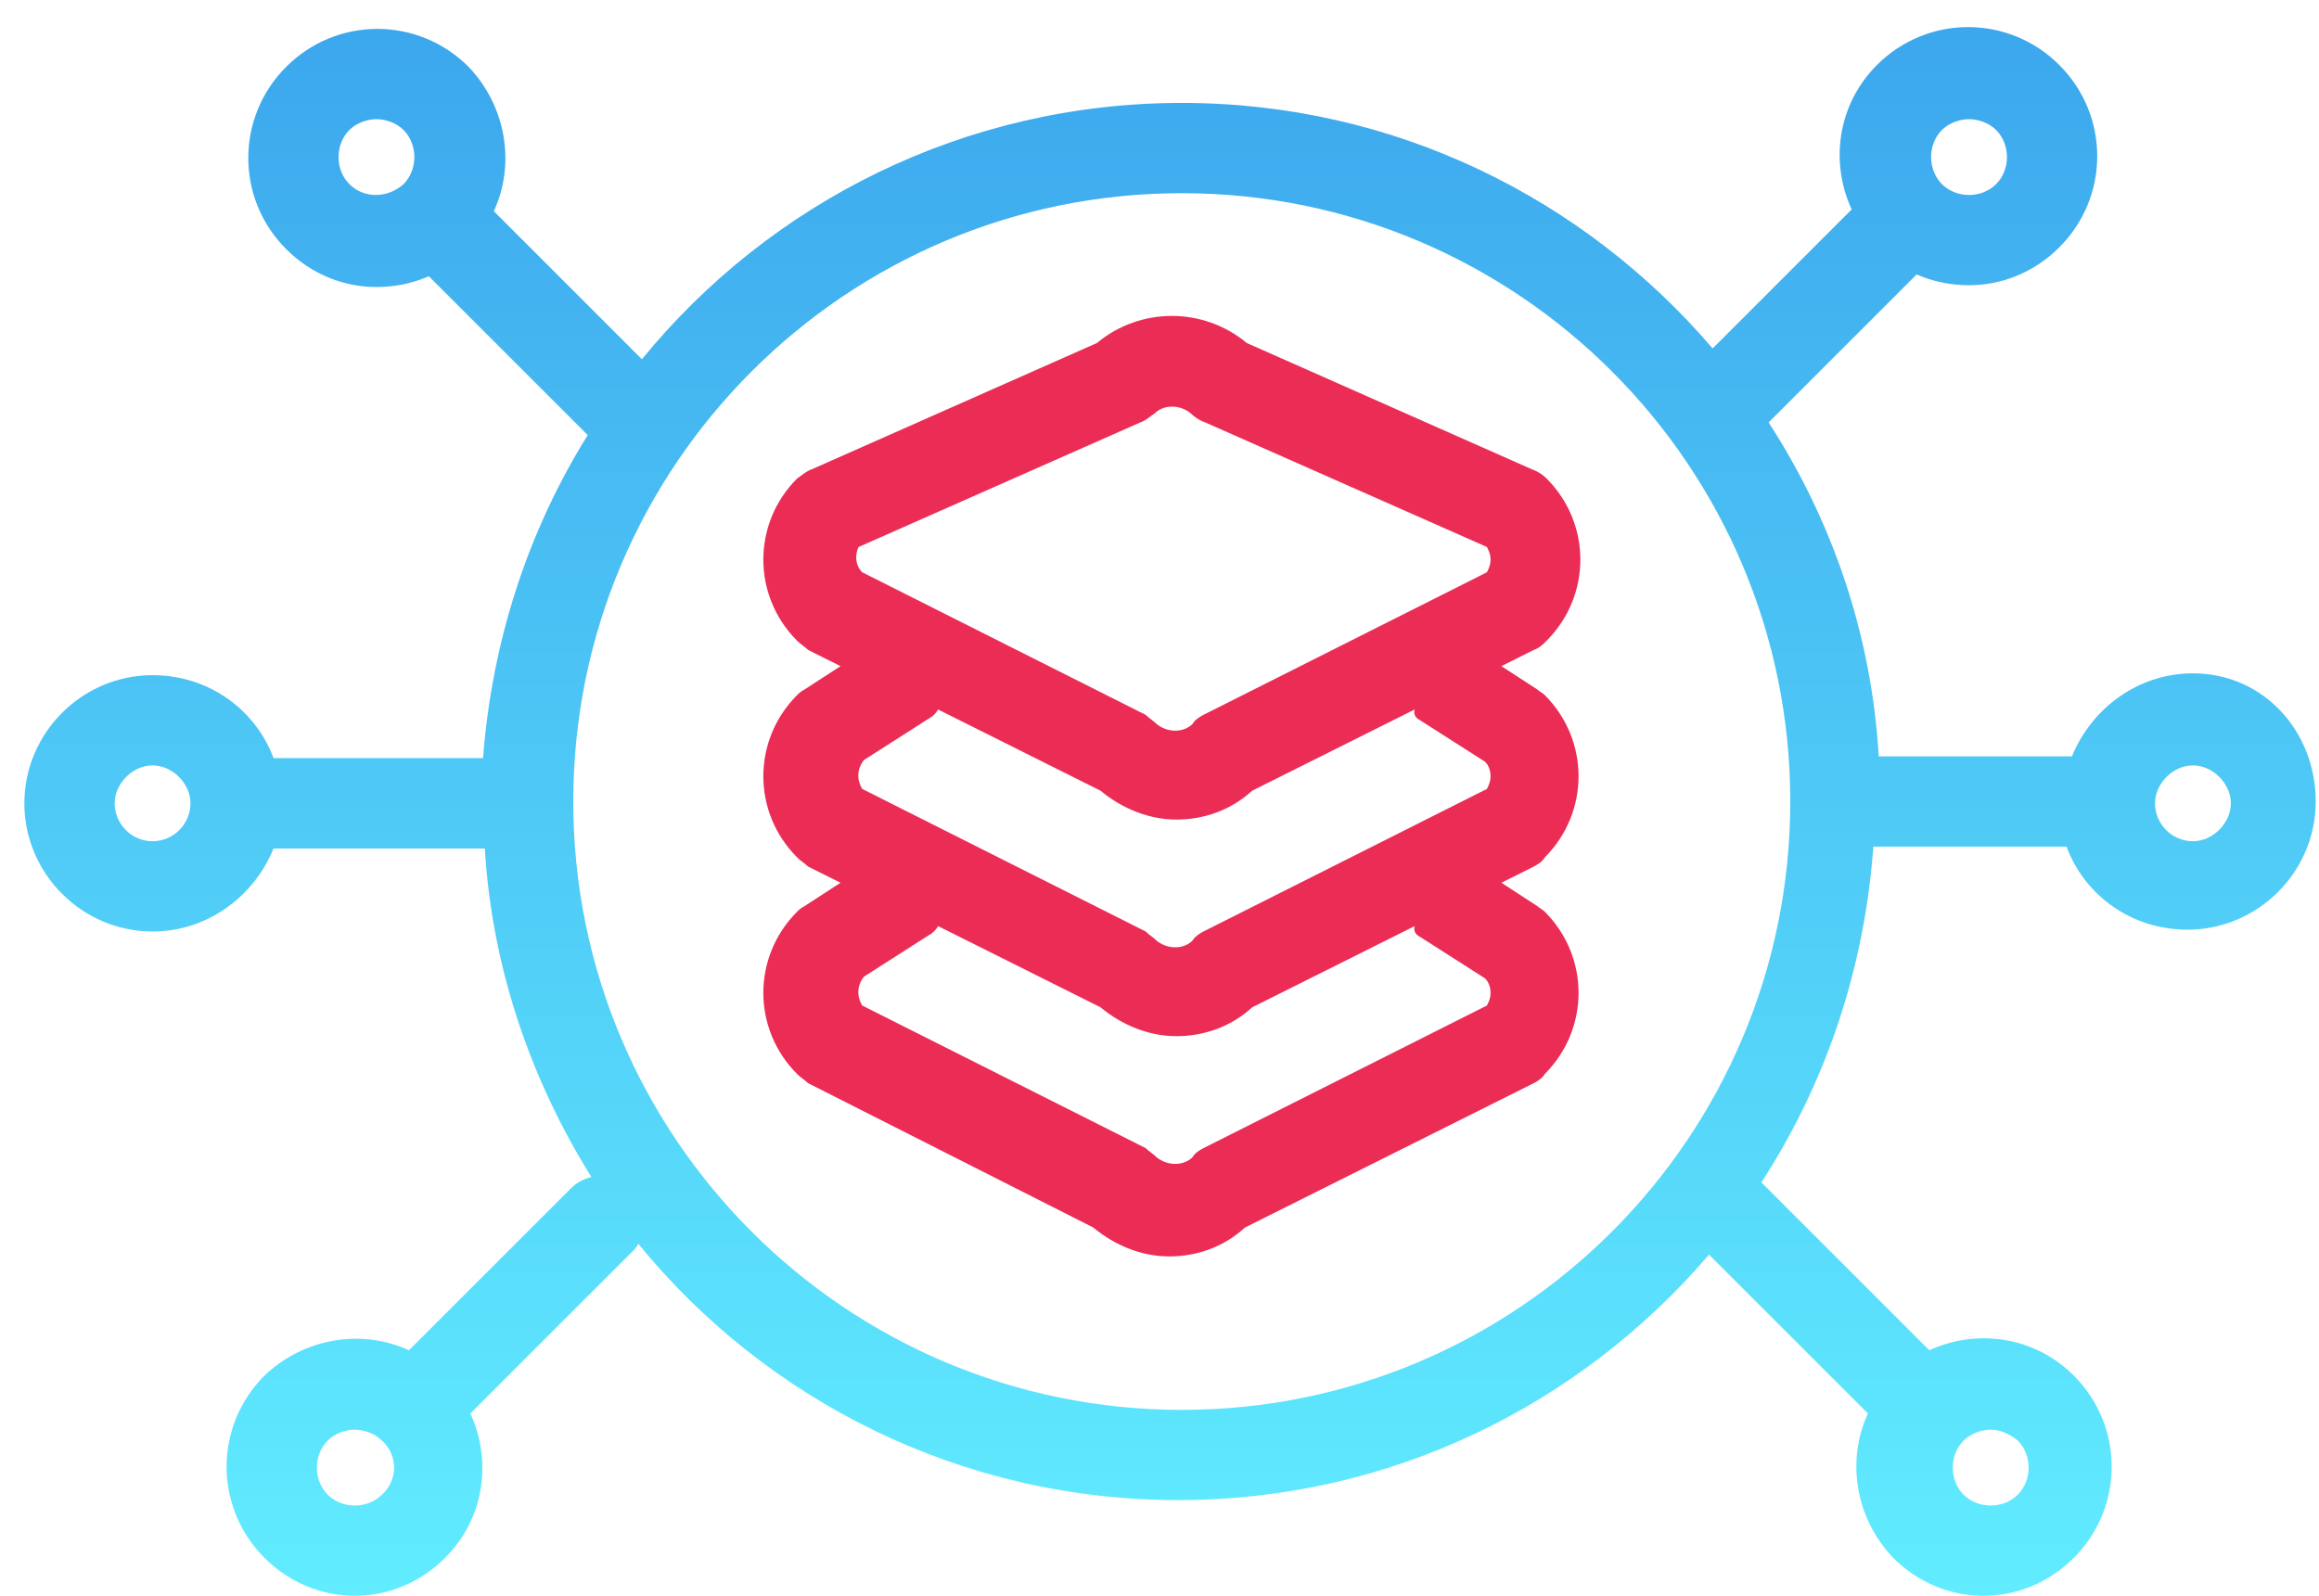
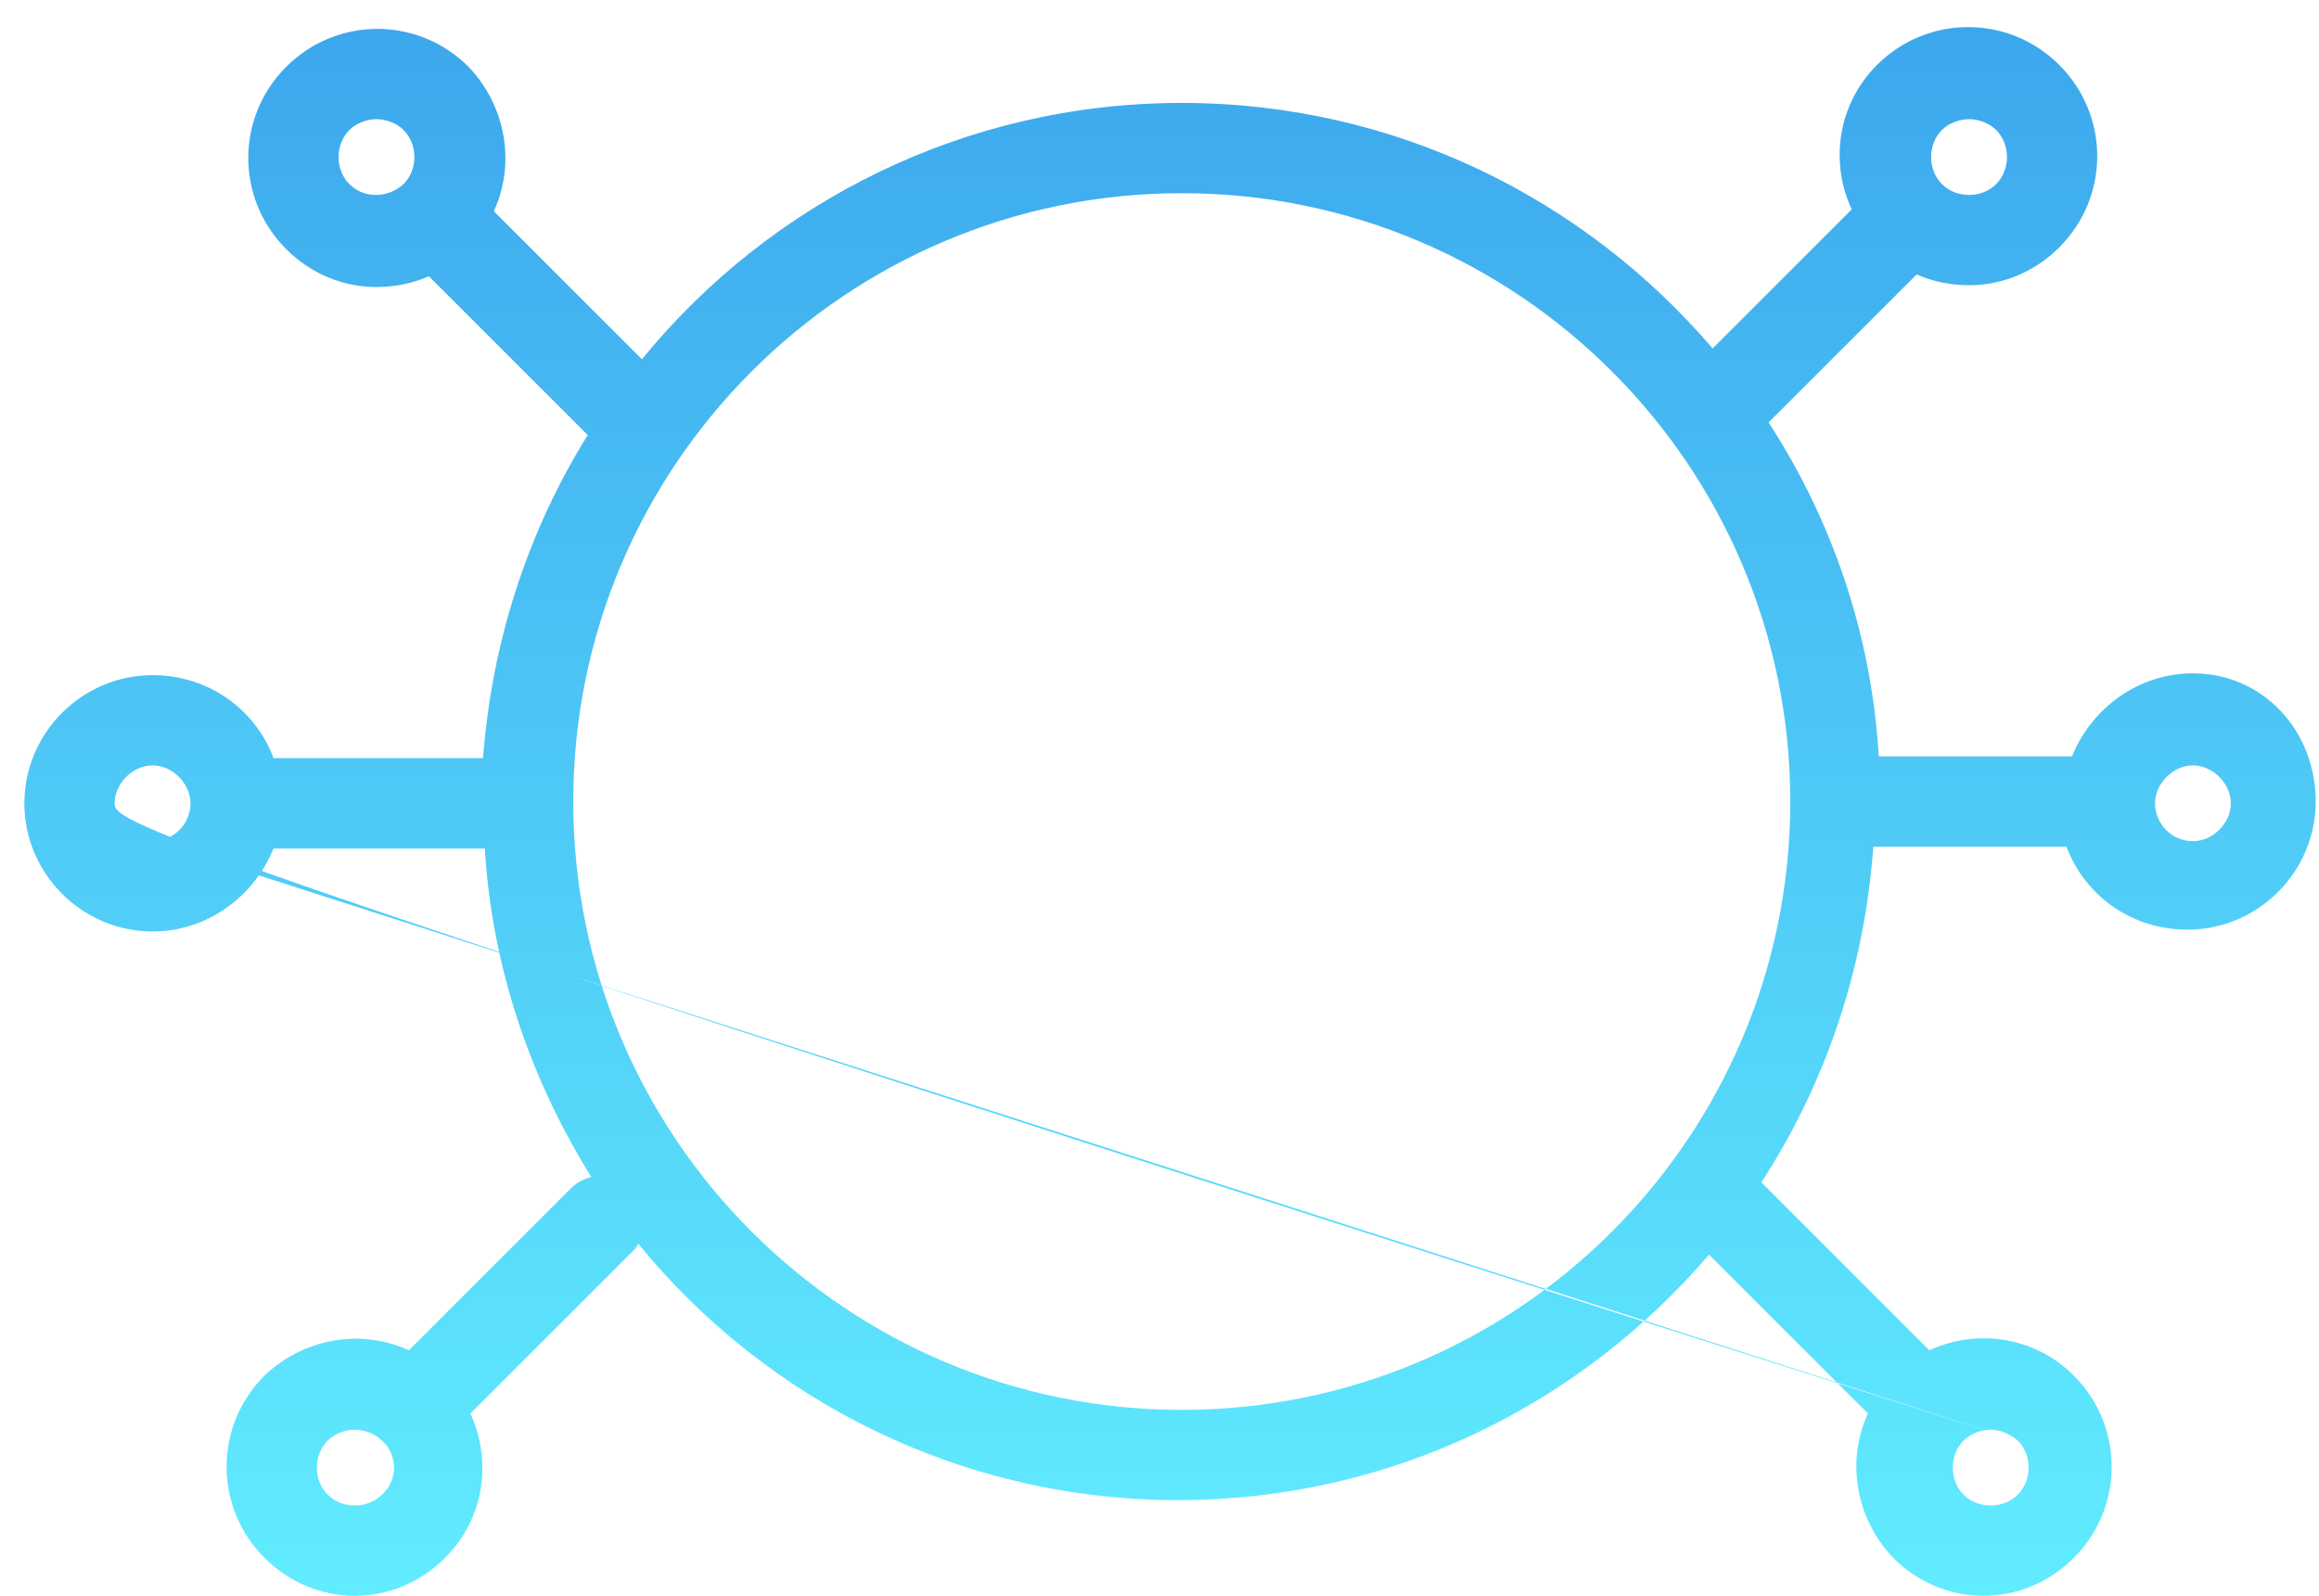
<svg xmlns="http://www.w3.org/2000/svg" width="77" height="53" viewBox="0 0 77 53" fill="none">
-   <path d="M72.814 22.363C71.015 22.363 69.457 23.503 68.797 25.121H62.382C62.142 21.045 60.823 17.267 58.725 14.03L63.641 9.114C64.18 9.354 64.78 9.473 65.38 9.473C66.459 9.473 67.538 9.054 68.377 8.214C70.056 6.536 70.056 3.838 68.377 2.159C66.699 0.48 64.001 0.48 62.322 2.159C61.003 3.478 60.763 5.397 61.483 6.955L56.866 11.572C52.609 6.596 46.314 3.418 39.24 3.418C32.045 3.418 25.57 6.716 21.314 11.932L16.397 7.015C17.117 5.457 16.817 3.538 15.558 2.219C13.879 0.54 11.181 0.54 9.503 2.219C7.824 3.898 7.824 6.596 9.503 8.274C10.342 9.114 11.421 9.533 12.5 9.533C13.1 9.533 13.699 9.413 14.239 9.174L19.515 14.45C17.536 17.627 16.337 21.284 16.038 25.181H9.083C8.483 23.563 6.925 22.424 5.066 22.424C2.728 22.424 0.809 24.342 0.809 26.68C0.809 29.018 2.728 30.937 5.066 30.937C6.865 30.937 8.423 29.798 9.083 28.179H16.098C16.337 32.196 17.656 35.913 19.635 39.091C19.395 39.151 19.155 39.271 18.975 39.45L13.579 44.846C12.021 44.127 10.102 44.427 8.783 45.686C7.104 47.364 7.104 50.062 8.783 51.741C9.622 52.58 10.702 53 11.781 53C12.86 53 13.939 52.58 14.778 51.741C16.098 50.422 16.337 48.504 15.618 46.945L21.014 41.549C21.074 41.489 21.134 41.429 21.194 41.309C25.45 46.525 31.925 49.822 39.12 49.822C46.194 49.822 52.489 46.645 56.746 41.669L62.022 46.945C61.303 48.504 61.602 50.422 62.862 51.741C63.701 52.58 64.78 53 65.859 53C66.938 53 68.018 52.58 68.857 51.741C70.536 50.062 70.536 47.364 68.857 45.686C67.538 44.367 65.619 44.127 64.061 44.846L58.665 39.45C58.605 39.391 58.545 39.331 58.485 39.271C60.583 36.033 61.902 32.256 62.202 28.119H68.617C69.217 29.738 70.775 30.877 72.634 30.877C74.972 30.877 76.891 28.959 76.891 26.62C76.891 24.282 75.152 22.363 72.814 22.363ZM64.48 4.317C64.72 4.078 65.08 3.958 65.38 3.958C65.679 3.958 66.039 4.078 66.279 4.317C66.759 4.797 66.759 5.636 66.279 6.116C65.799 6.596 64.96 6.596 64.48 6.116C64.001 5.636 64.001 4.797 64.48 4.317ZM11.601 6.116C11.121 5.636 11.121 4.797 11.601 4.317C11.841 4.078 12.2 3.958 12.5 3.958C12.8 3.958 13.16 4.078 13.399 4.317C13.879 4.797 13.879 5.636 13.399 6.116C12.86 6.596 12.081 6.596 11.601 6.116ZM12.68 49.643C12.2 50.122 11.361 50.122 10.882 49.643C10.402 49.163 10.402 48.324 10.882 47.844C11.121 47.604 11.481 47.484 11.781 47.484C12.081 47.484 12.44 47.604 12.68 47.844C13.22 48.324 13.22 49.163 12.68 49.643ZM66.998 47.844C67.478 48.324 67.478 49.163 66.998 49.643C66.519 50.122 65.679 50.122 65.2 49.643C64.72 49.163 64.72 48.324 65.2 47.844C65.44 47.604 65.799 47.484 66.099 47.484C66.399 47.484 66.699 47.604 66.998 47.844ZM5.066 27.939C4.346 27.939 3.807 27.34 3.807 26.68C3.807 26.021 4.406 25.421 5.066 25.421C5.725 25.421 6.325 26.021 6.325 26.68C6.325 27.34 5.785 27.939 5.066 27.939ZM39.24 46.825C28.088 46.825 19.035 37.772 19.035 26.62C19.035 15.469 28.088 6.416 39.24 6.416C50.391 6.416 59.444 15.469 59.444 26.62C59.444 37.772 50.391 46.825 39.24 46.825ZM72.814 27.939C72.094 27.939 71.555 27.34 71.555 26.68C71.555 26.021 72.154 25.421 72.814 25.421C73.473 25.421 74.073 26.021 74.073 26.68C74.073 27.34 73.473 27.939 72.814 27.939Z" fill="url(#paint0_linear)" />
-   <path d="M51.35 21.284C52.849 19.785 52.849 17.387 51.35 15.889C51.23 15.769 51.051 15.649 50.871 15.589L41.398 11.392C39.959 10.193 37.861 10.193 36.422 11.392L26.949 15.589C26.769 15.649 26.649 15.769 26.47 15.889C24.971 17.387 24.971 19.785 26.47 21.284C26.589 21.404 26.709 21.464 26.829 21.584L27.908 22.124L26.709 22.903C26.589 22.963 26.529 23.023 26.47 23.083C24.971 24.582 24.971 26.98 26.47 28.479C26.589 28.599 26.709 28.659 26.829 28.779L27.908 29.318L26.709 30.098C26.589 30.158 26.529 30.218 26.47 30.277C24.971 31.776 24.971 34.175 26.47 35.673C26.589 35.793 26.709 35.853 26.829 35.973L36.302 40.769C37.021 41.369 37.921 41.729 38.82 41.729C39.719 41.729 40.619 41.429 41.338 40.769L50.931 35.973C51.051 35.913 51.23 35.793 51.29 35.673C52.789 34.175 52.789 31.776 51.29 30.277C51.23 30.218 51.111 30.158 51.051 30.098L49.852 29.318L50.931 28.779C51.051 28.719 51.23 28.599 51.29 28.479C52.789 26.98 52.789 24.582 51.29 23.083C51.23 23.023 51.111 22.963 51.051 22.903L49.852 22.124L50.931 21.584C51.111 21.524 51.23 21.404 51.35 21.284ZM28.508 18.167L37.861 14.03C38.041 13.97 38.16 13.85 38.34 13.73C38.64 13.43 39.18 13.43 39.539 13.73C39.659 13.85 39.839 13.97 40.019 14.03L49.372 18.167C49.432 18.287 49.492 18.407 49.492 18.587C49.492 18.766 49.432 18.886 49.372 19.006L39.959 23.742C39.839 23.802 39.659 23.922 39.599 24.042C39.3 24.342 38.76 24.342 38.4 24.042C38.28 23.922 38.16 23.862 38.041 23.742L28.628 19.006C28.388 18.766 28.388 18.407 28.508 18.167ZM47.154 31.117L49.312 32.496C49.432 32.616 49.492 32.796 49.492 32.975C49.492 33.155 49.432 33.275 49.372 33.395L39.959 38.132C39.839 38.191 39.659 38.311 39.599 38.431C39.3 38.731 38.76 38.731 38.4 38.431C38.28 38.311 38.16 38.251 38.041 38.132L28.628 33.395C28.448 33.095 28.448 32.736 28.688 32.436L30.846 31.057C30.966 30.997 31.086 30.877 31.146 30.757L36.542 33.455C37.261 34.055 38.16 34.414 39.06 34.414C39.959 34.414 40.858 34.114 41.578 33.455L46.974 30.757C46.914 30.937 47.034 31.057 47.154 31.117ZM47.154 23.922L49.312 25.301C49.432 25.421 49.492 25.601 49.492 25.781C49.492 25.961 49.432 26.081 49.372 26.201L39.959 30.937C39.839 30.997 39.659 31.117 39.599 31.237C39.3 31.537 38.76 31.537 38.4 31.237C38.28 31.117 38.16 31.057 38.041 30.937L28.628 26.201C28.448 25.901 28.448 25.541 28.688 25.241L30.846 23.862C30.966 23.802 31.086 23.683 31.146 23.563L36.542 26.261C37.261 26.86 38.16 27.22 39.06 27.22C39.959 27.22 40.858 26.92 41.578 26.261L46.974 23.563C46.914 23.742 47.034 23.862 47.154 23.922Z" fill="#EB2D56" />
+   <path d="M72.814 22.363C71.015 22.363 69.457 23.503 68.797 25.121H62.382C62.142 21.045 60.823 17.267 58.725 14.03L63.641 9.114C64.18 9.354 64.78 9.473 65.38 9.473C66.459 9.473 67.538 9.054 68.377 8.214C70.056 6.536 70.056 3.838 68.377 2.159C66.699 0.48 64.001 0.48 62.322 2.159C61.003 3.478 60.763 5.397 61.483 6.955L56.866 11.572C52.609 6.596 46.314 3.418 39.24 3.418C32.045 3.418 25.57 6.716 21.314 11.932L16.397 7.015C17.117 5.457 16.817 3.538 15.558 2.219C13.879 0.54 11.181 0.54 9.503 2.219C7.824 3.898 7.824 6.596 9.503 8.274C10.342 9.114 11.421 9.533 12.5 9.533C13.1 9.533 13.699 9.413 14.239 9.174L19.515 14.45C17.536 17.627 16.337 21.284 16.038 25.181H9.083C8.483 23.563 6.925 22.424 5.066 22.424C2.728 22.424 0.809 24.342 0.809 26.68C0.809 29.018 2.728 30.937 5.066 30.937C6.865 30.937 8.423 29.798 9.083 28.179H16.098C16.337 32.196 17.656 35.913 19.635 39.091C19.395 39.151 19.155 39.271 18.975 39.45L13.579 44.846C12.021 44.127 10.102 44.427 8.783 45.686C7.104 47.364 7.104 50.062 8.783 51.741C9.622 52.58 10.702 53 11.781 53C12.86 53 13.939 52.58 14.778 51.741C16.098 50.422 16.337 48.504 15.618 46.945L21.014 41.549C21.074 41.489 21.134 41.429 21.194 41.309C25.45 46.525 31.925 49.822 39.12 49.822C46.194 49.822 52.489 46.645 56.746 41.669L62.022 46.945C61.303 48.504 61.602 50.422 62.862 51.741C63.701 52.58 64.78 53 65.859 53C66.938 53 68.018 52.58 68.857 51.741C70.536 50.062 70.536 47.364 68.857 45.686C67.538 44.367 65.619 44.127 64.061 44.846L58.665 39.45C58.605 39.391 58.545 39.331 58.485 39.271C60.583 36.033 61.902 32.256 62.202 28.119H68.617C69.217 29.738 70.775 30.877 72.634 30.877C74.972 30.877 76.891 28.959 76.891 26.62C76.891 24.282 75.152 22.363 72.814 22.363ZM64.48 4.317C64.72 4.078 65.08 3.958 65.38 3.958C65.679 3.958 66.039 4.078 66.279 4.317C66.759 4.797 66.759 5.636 66.279 6.116C65.799 6.596 64.96 6.596 64.48 6.116C64.001 5.636 64.001 4.797 64.48 4.317ZM11.601 6.116C11.121 5.636 11.121 4.797 11.601 4.317C11.841 4.078 12.2 3.958 12.5 3.958C12.8 3.958 13.16 4.078 13.399 4.317C13.879 4.797 13.879 5.636 13.399 6.116C12.86 6.596 12.081 6.596 11.601 6.116ZM12.68 49.643C12.2 50.122 11.361 50.122 10.882 49.643C10.402 49.163 10.402 48.324 10.882 47.844C11.121 47.604 11.481 47.484 11.781 47.484C12.081 47.484 12.44 47.604 12.68 47.844C13.22 48.324 13.22 49.163 12.68 49.643ZM66.998 47.844C67.478 48.324 67.478 49.163 66.998 49.643C66.519 50.122 65.679 50.122 65.2 49.643C64.72 49.163 64.72 48.324 65.2 47.844C65.44 47.604 65.799 47.484 66.099 47.484C66.399 47.484 66.699 47.604 66.998 47.844ZC4.346 27.939 3.807 27.34 3.807 26.68C3.807 26.021 4.406 25.421 5.066 25.421C5.725 25.421 6.325 26.021 6.325 26.68C6.325 27.34 5.785 27.939 5.066 27.939ZM39.24 46.825C28.088 46.825 19.035 37.772 19.035 26.62C19.035 15.469 28.088 6.416 39.24 6.416C50.391 6.416 59.444 15.469 59.444 26.62C59.444 37.772 50.391 46.825 39.24 46.825ZM72.814 27.939C72.094 27.939 71.555 27.34 71.555 26.68C71.555 26.021 72.154 25.421 72.814 25.421C73.473 25.421 74.073 26.021 74.073 26.68C74.073 27.34 73.473 27.939 72.814 27.939Z" fill="url(#paint0_linear)" />
  <defs>
    <linearGradient id="paint0_linear" x1="38.85" y1="0.9" x2="38.85" y2="53" gradientUnits="userSpaceOnUse">
      <stop stop-color="#3CA7ED" />
      <stop offset="1" stop-color="#61ECFF" />
    </linearGradient>
  </defs>
</svg>